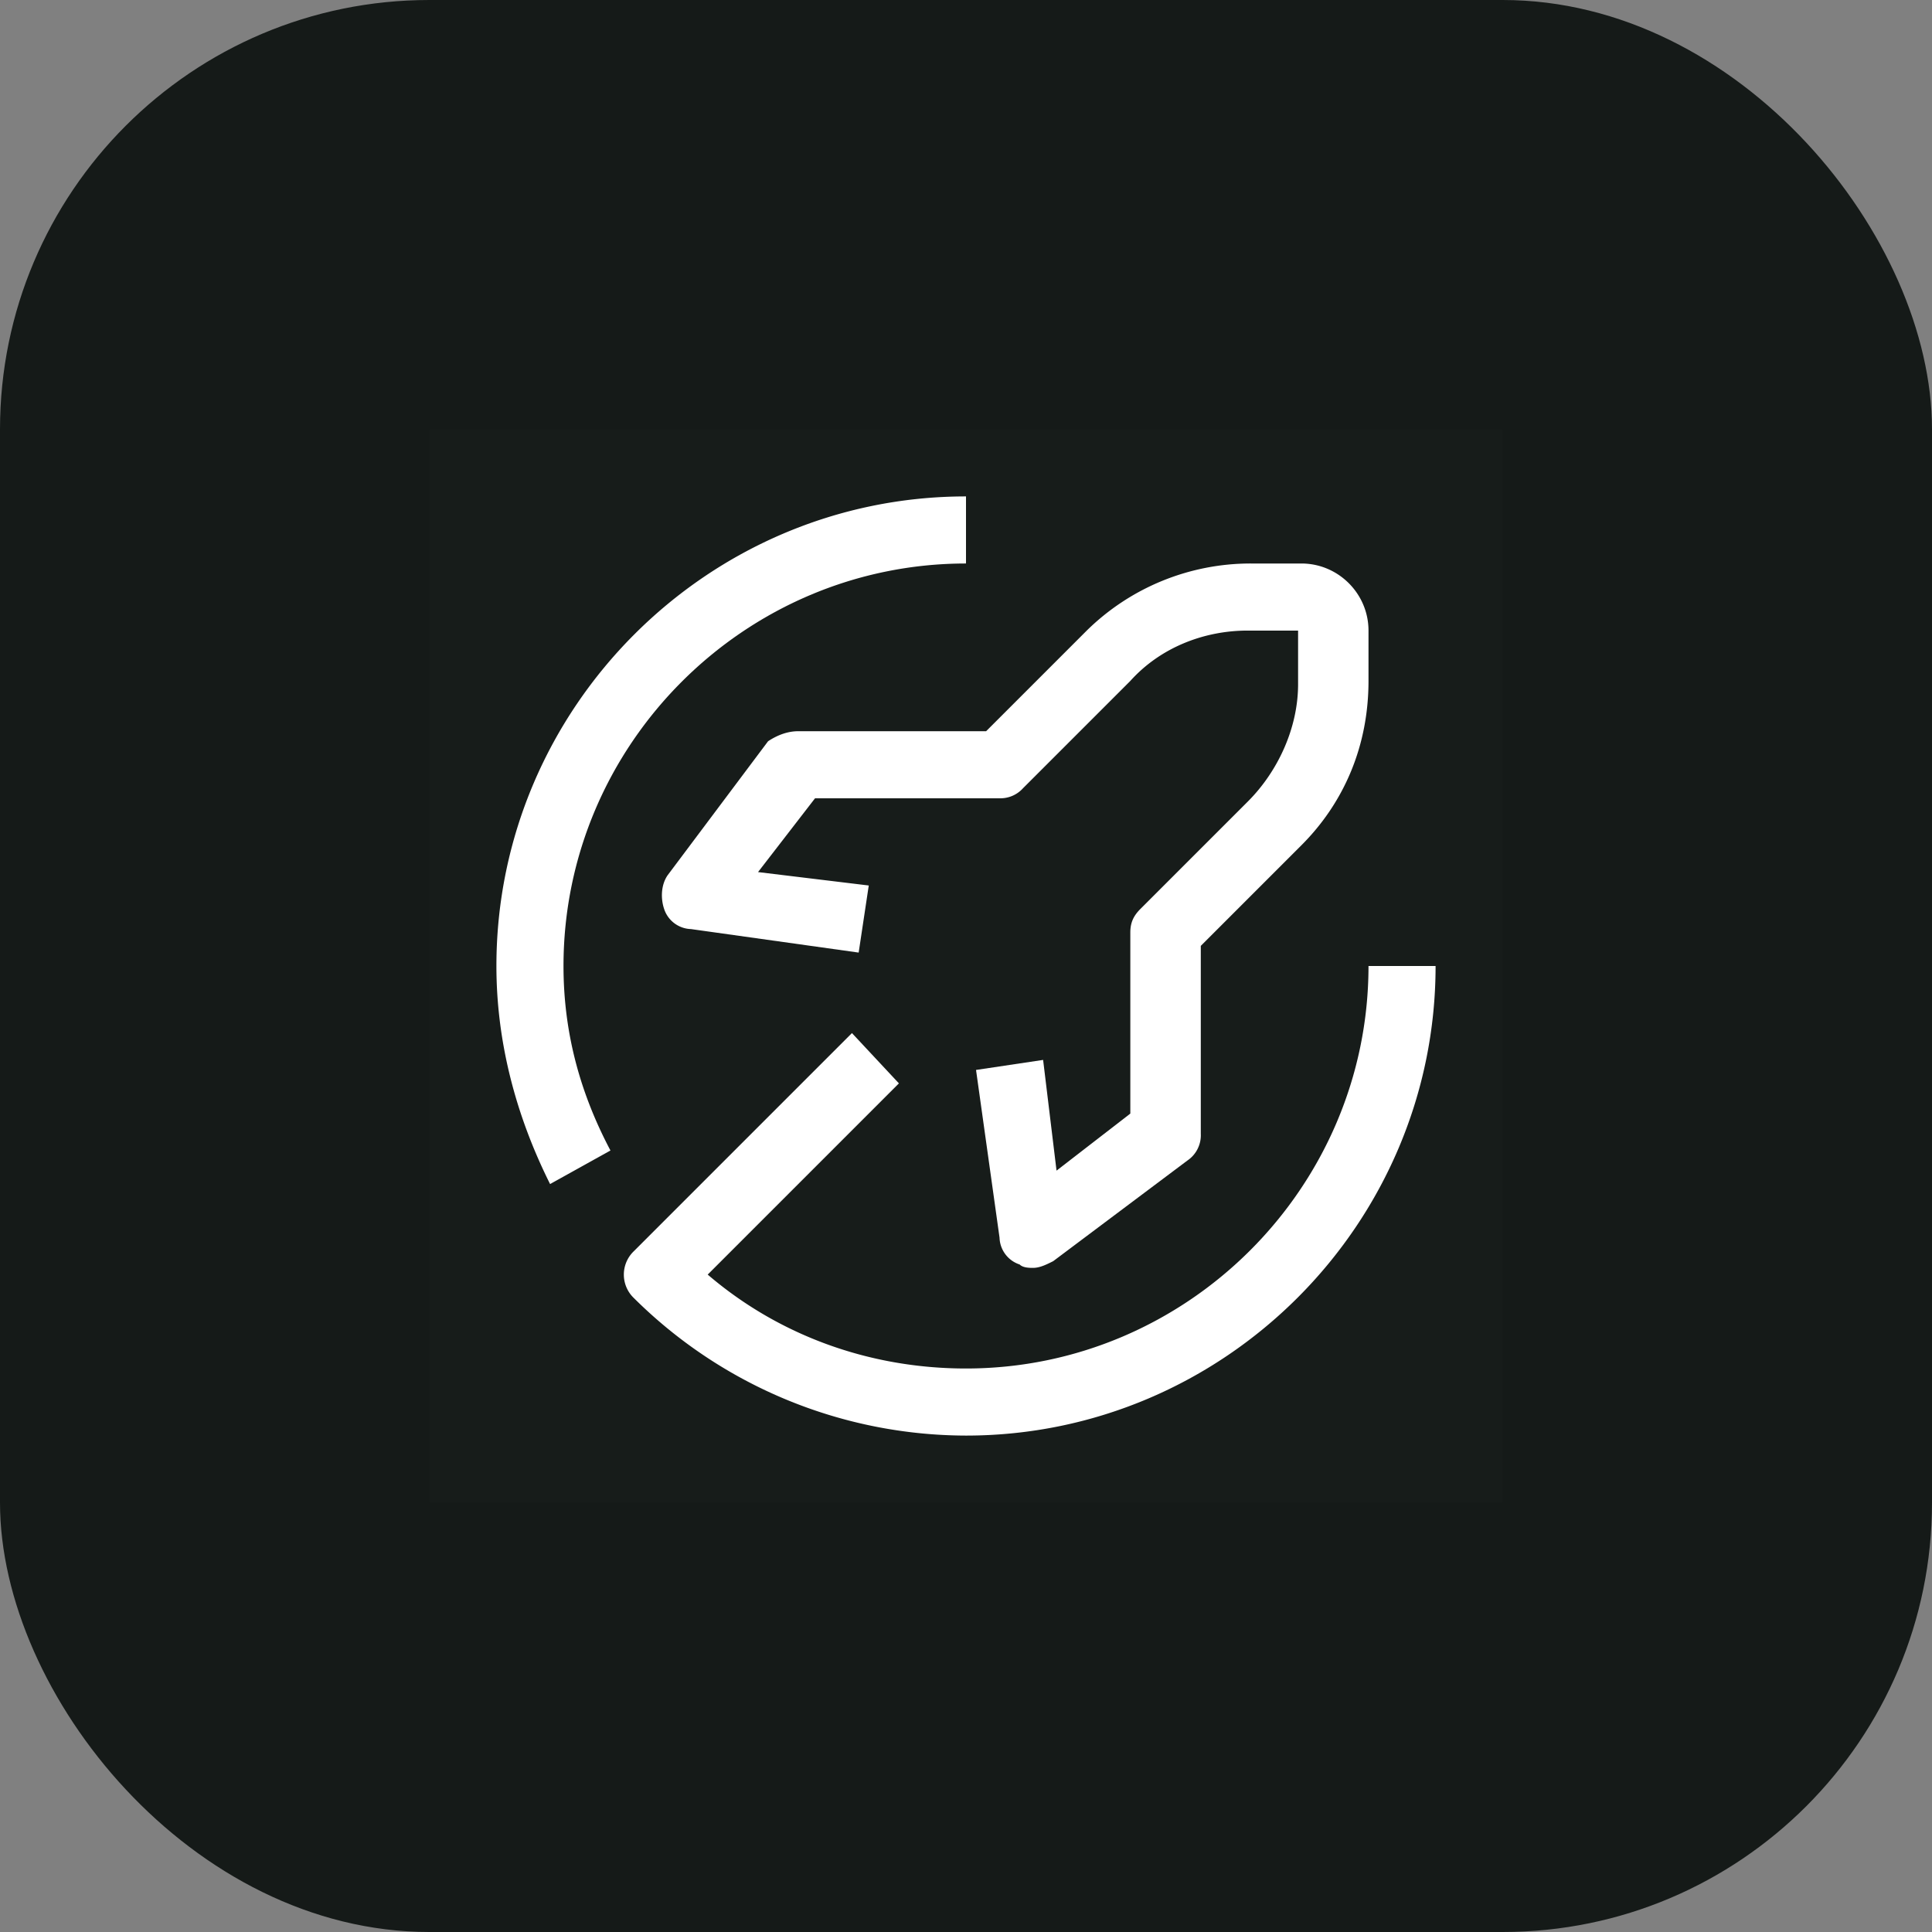
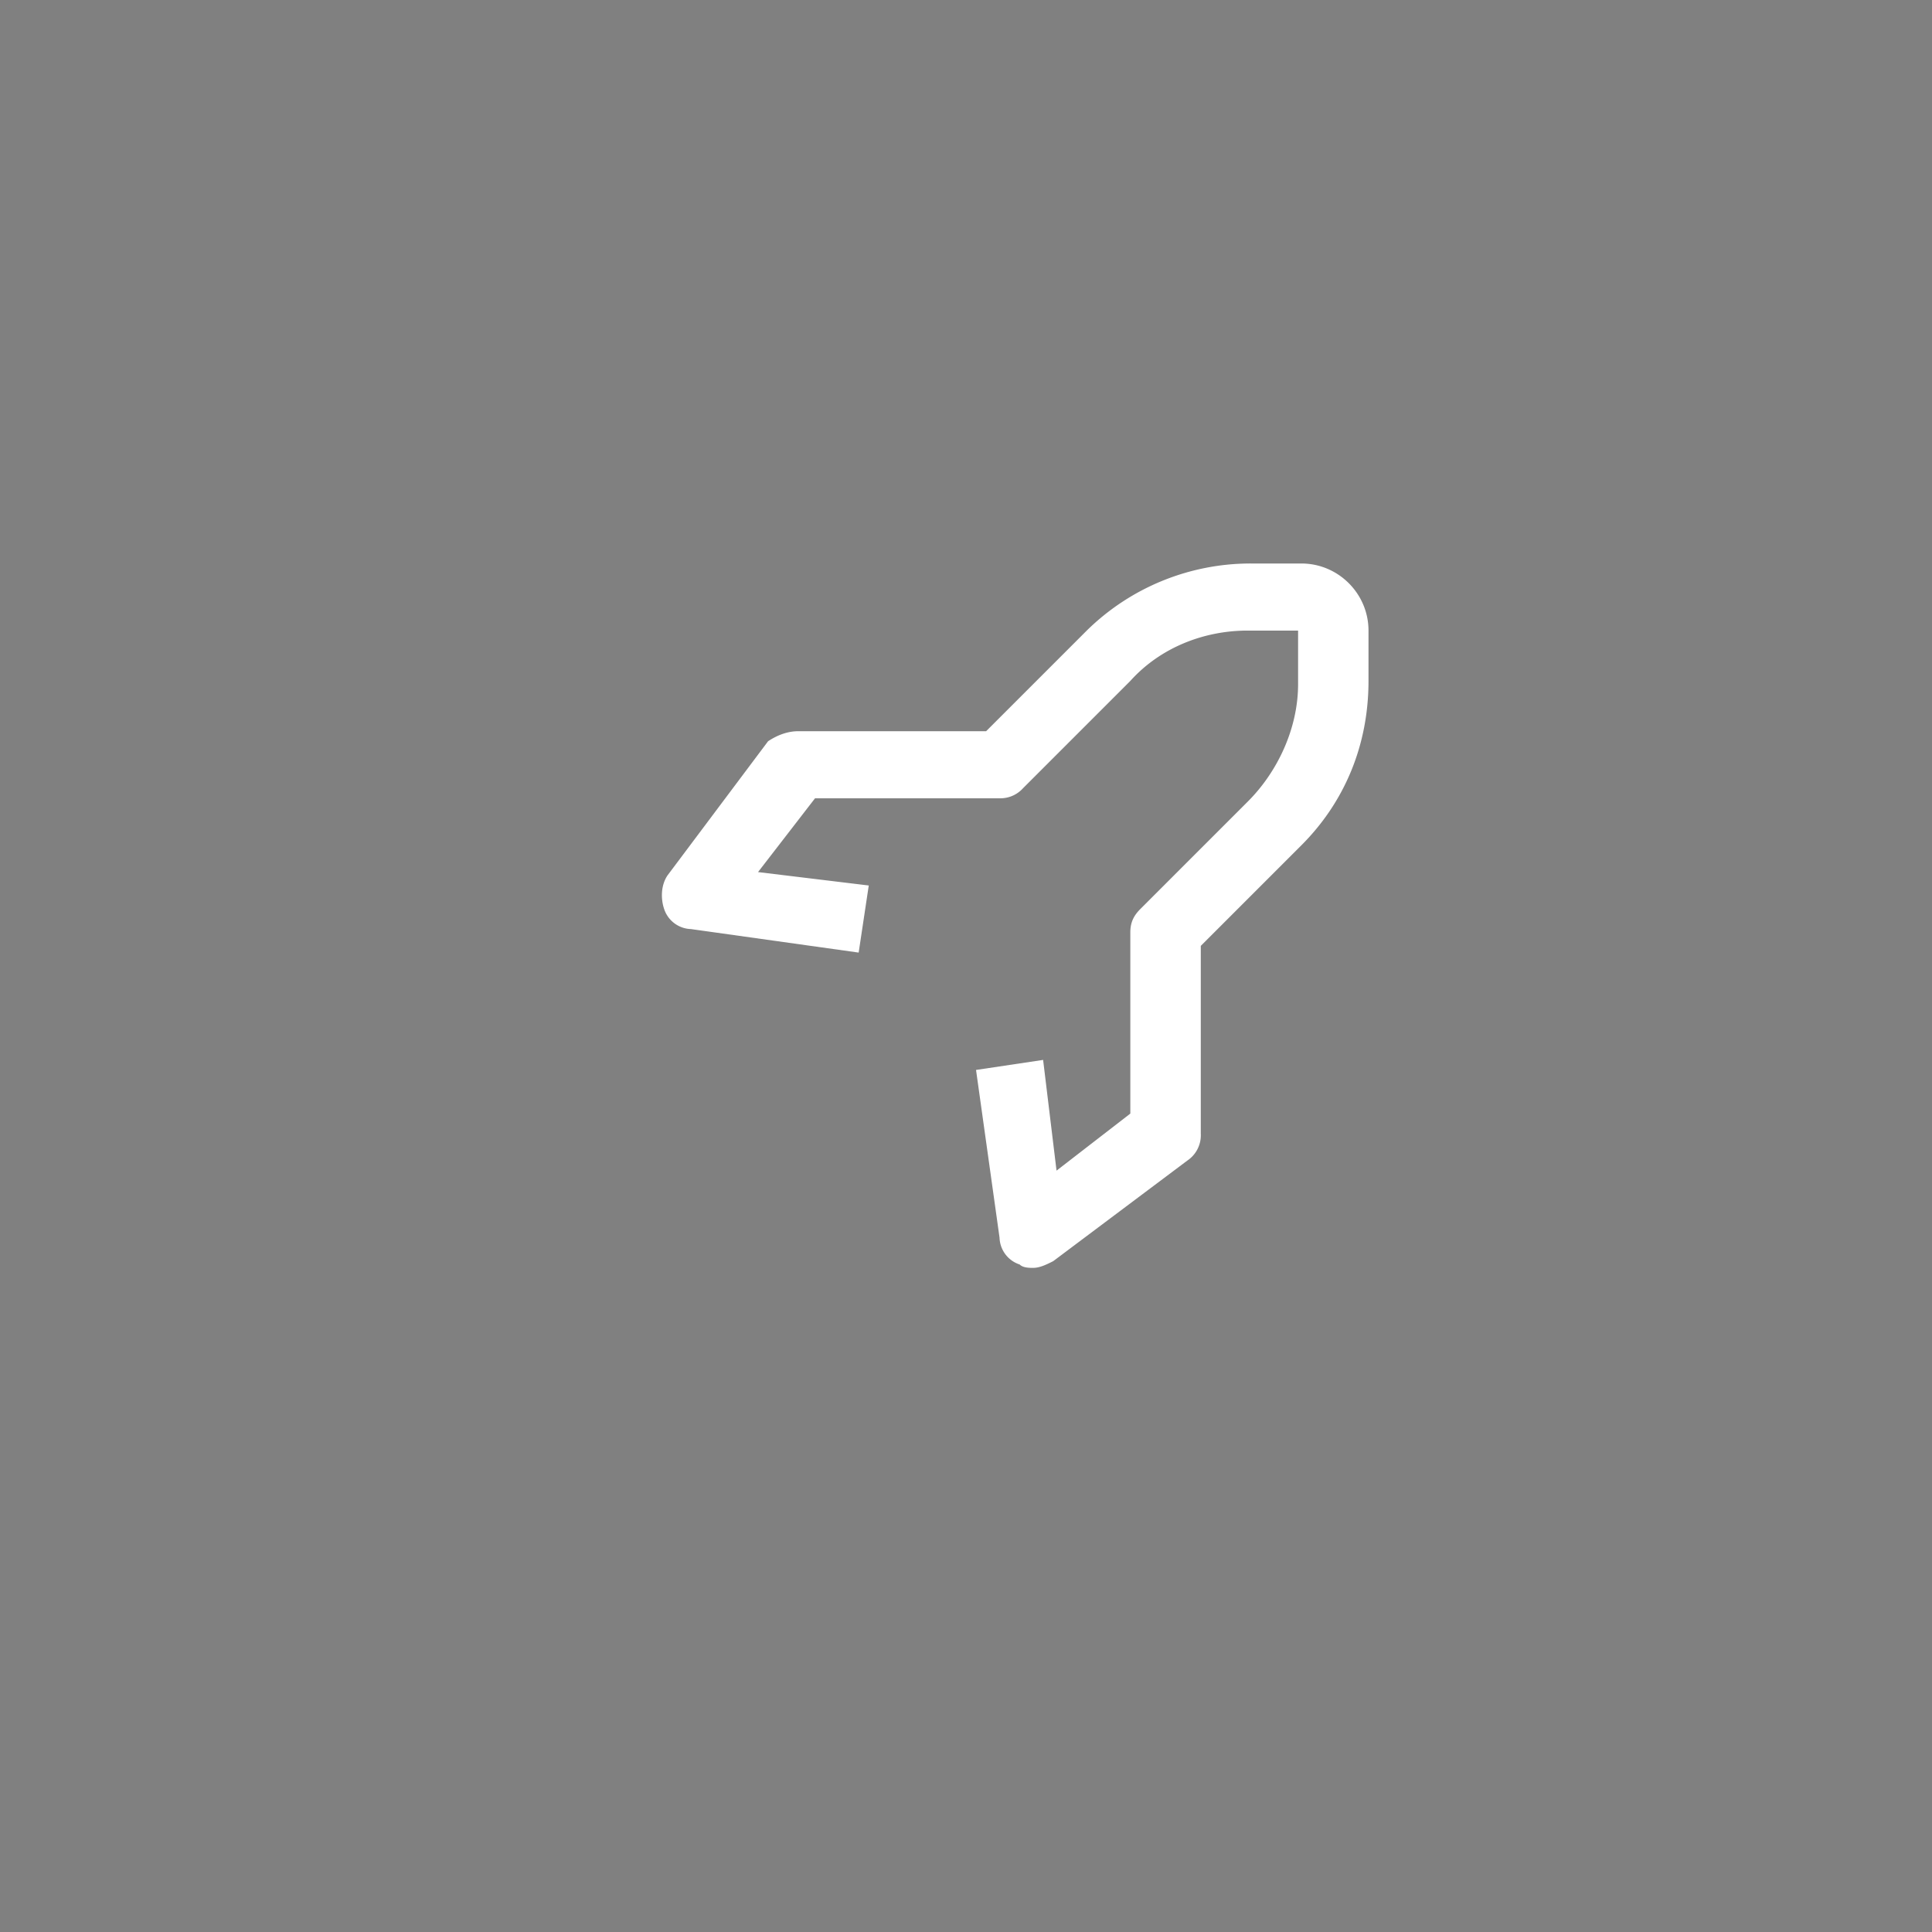
<svg xmlns="http://www.w3.org/2000/svg" width="100%" height="36" viewBox="0 0 36 36" fill="none">
  <rect x="0" y="0" width="36" height="36" fill="#808080" stroke="none" />
-   <rect width="36" height="36" fill="#151A18" rx="8" />
-   <path fill="#fff" fill-opacity=".01" d="M8 8h20v20H8z" />
-   <path fill="#fff" d="M10.25 22.063c-.625-1.25-1-2.625-1-4.063 0-4.813 3.938-8.75 8.75-8.75v1.25c-4.125 0-7.5 3.375-7.5 7.5 0 1.25.313 2.375.875 3.438l-1.125.625ZM25.5 18c0 4.125-3.375 7.5-7.5 7.5-1.813 0-3.5-.625-4.813-1.75l3.563-3.563-.875-.937-4.063 4.063a.604.604 0 0 0 0 .875A8.804 8.804 0 0 0 18 26.75c4.813 0 8.75-3.938 8.75-8.75H25.5Z" />
  <path fill="#fff" d="M19.25 23.625c-.063 0-.188 0-.25-.063a.544.544 0 0 1-.375-.5l-.438-3.125 1.25-.187.25 2.063 1.375-1.063v-3.375c0-.188.063-.313.188-.438l2-2c.563-.562.938-1.374.938-2.187v-1h-.938c-.813 0-1.625.313-2.188.938l-2 2a.567.567 0 0 1-.437.187h-3.438l-1.062 1.375 2.063.25L16 17.75l-3.125-.438a.544.544 0 0 1-.5-.375c-.063-.187-.063-.437.063-.625l1.874-2.5c.188-.124.376-.187.563-.187h3.5l1.875-1.875a4.354 4.354 0 0 1 3.063-1.25h.937c.688 0 1.25.563 1.25 1.25v.938c0 1.187-.438 2.25-1.25 3.062l-1.875 1.875v3.5a.568.568 0 0 1-.25.5l-2.5 1.875c-.125.063-.25.125-.375.125Z" />
</svg>